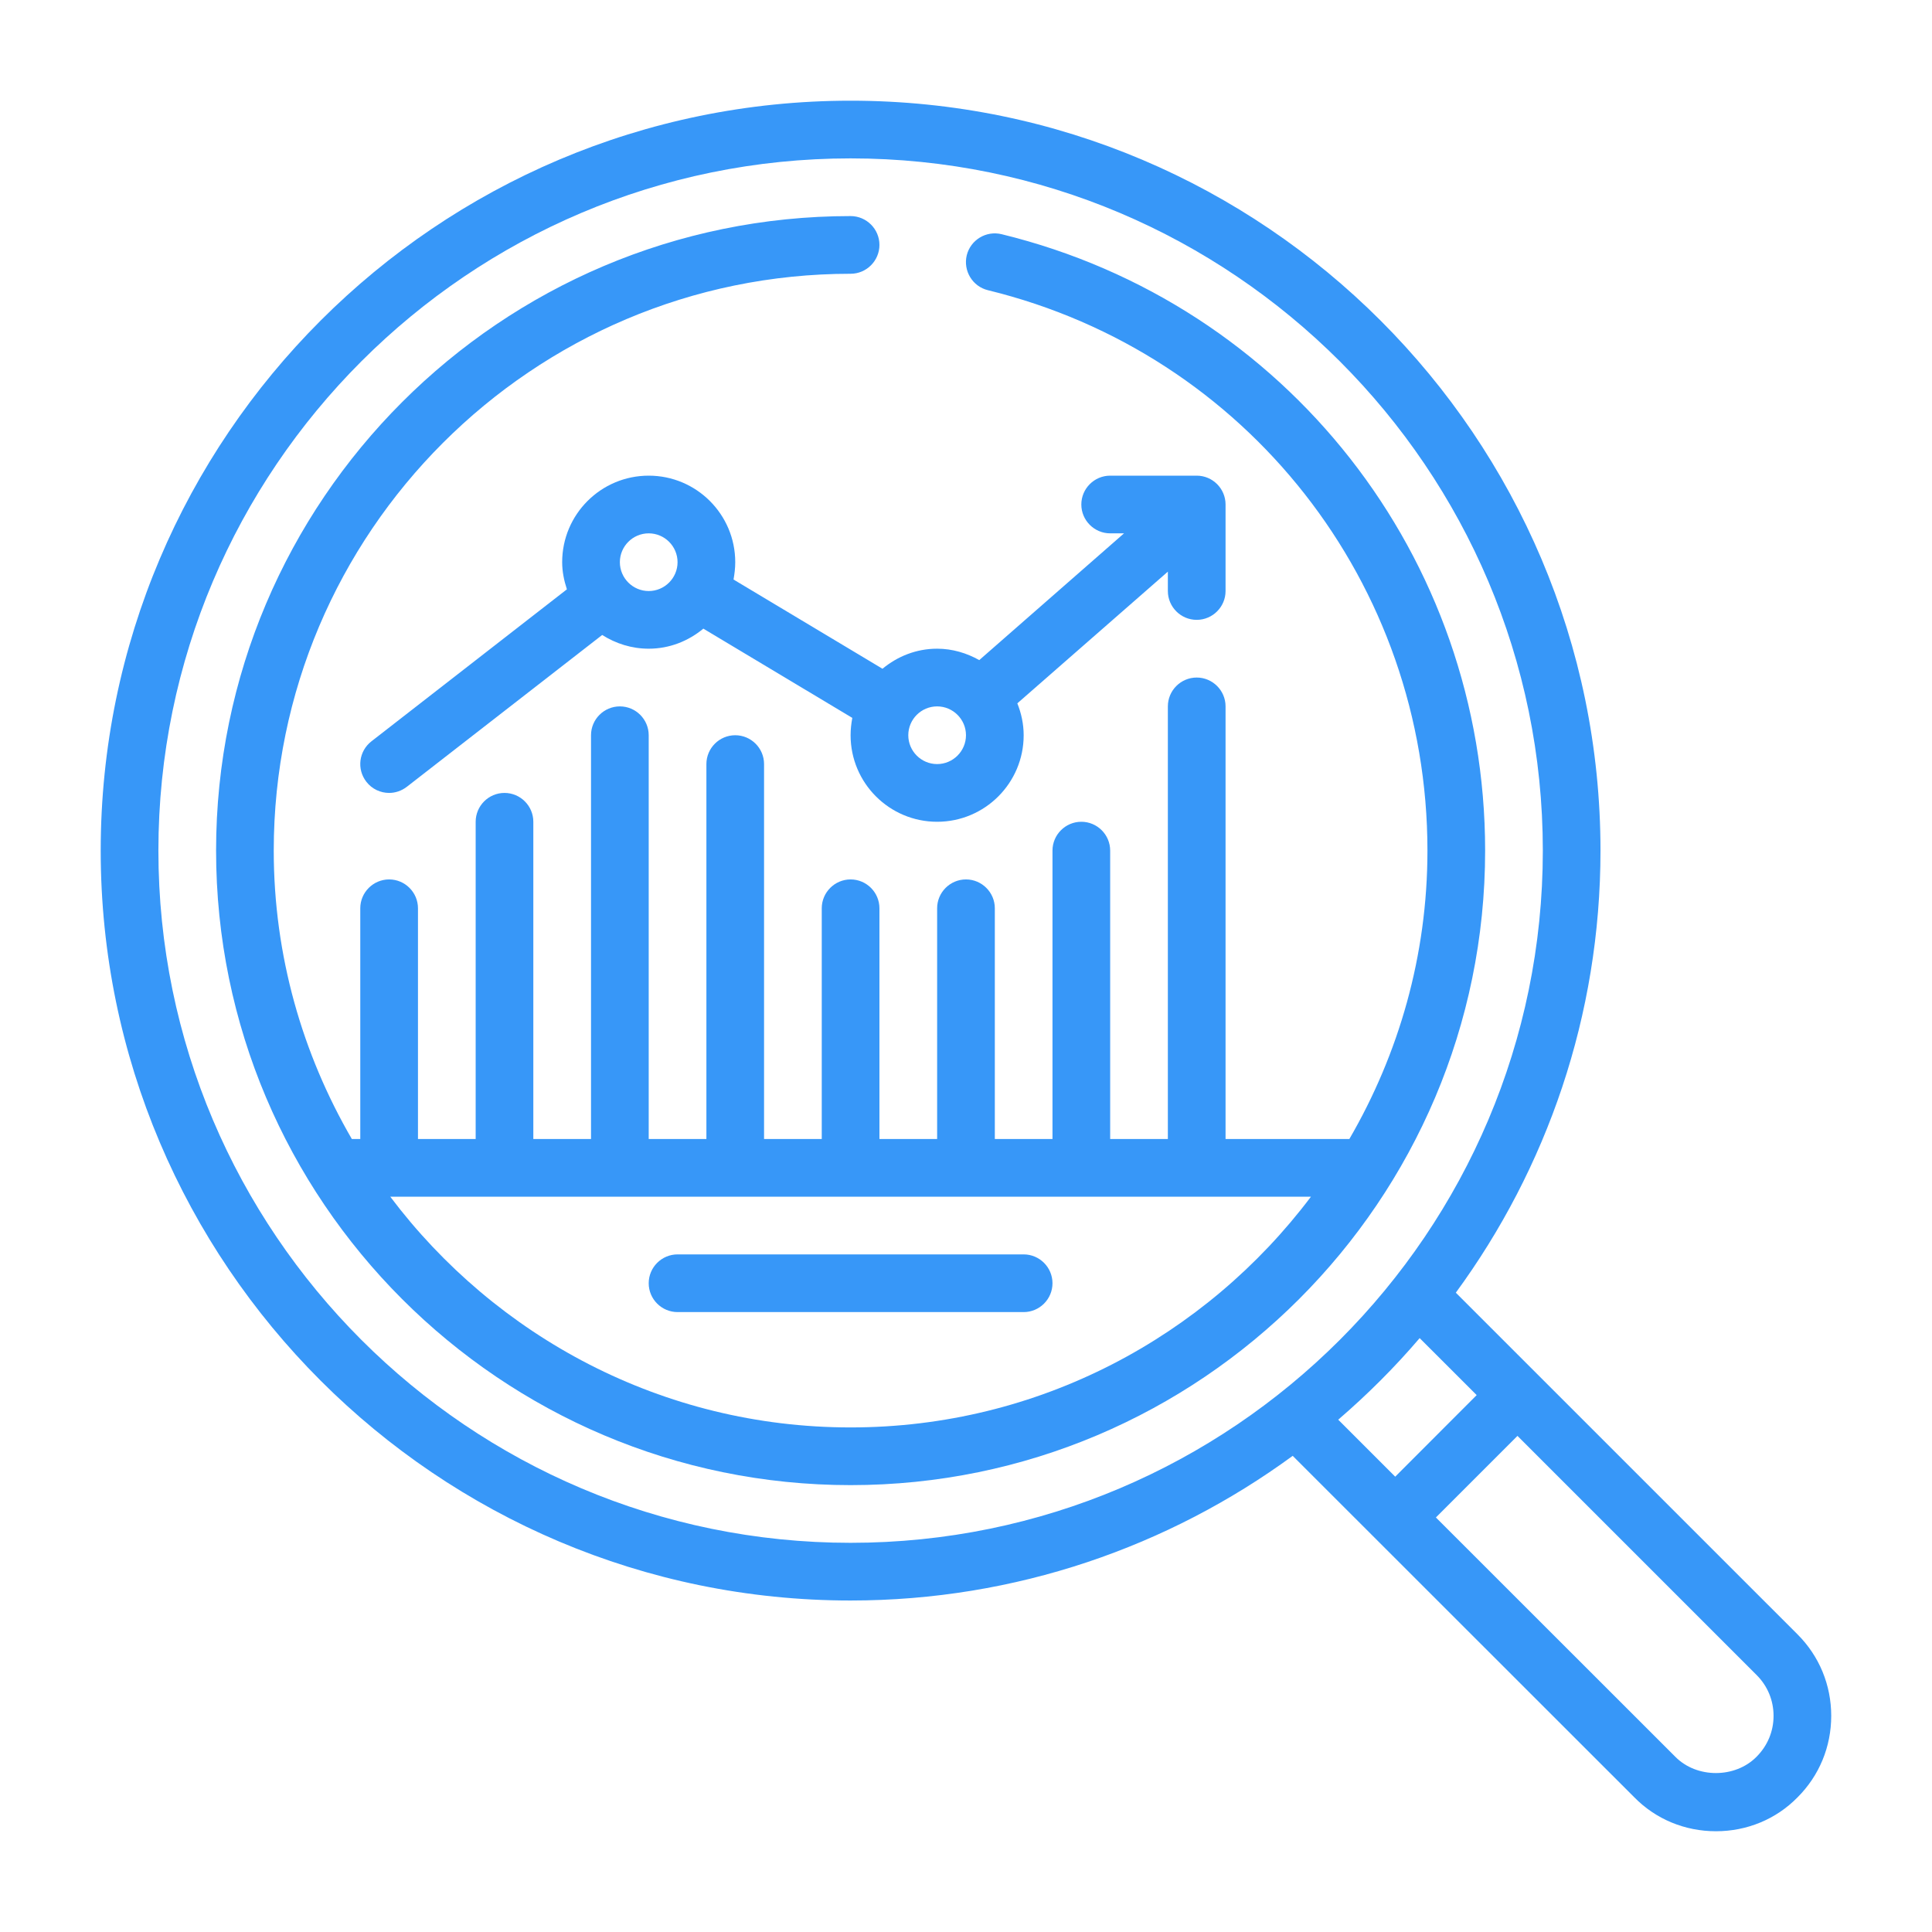
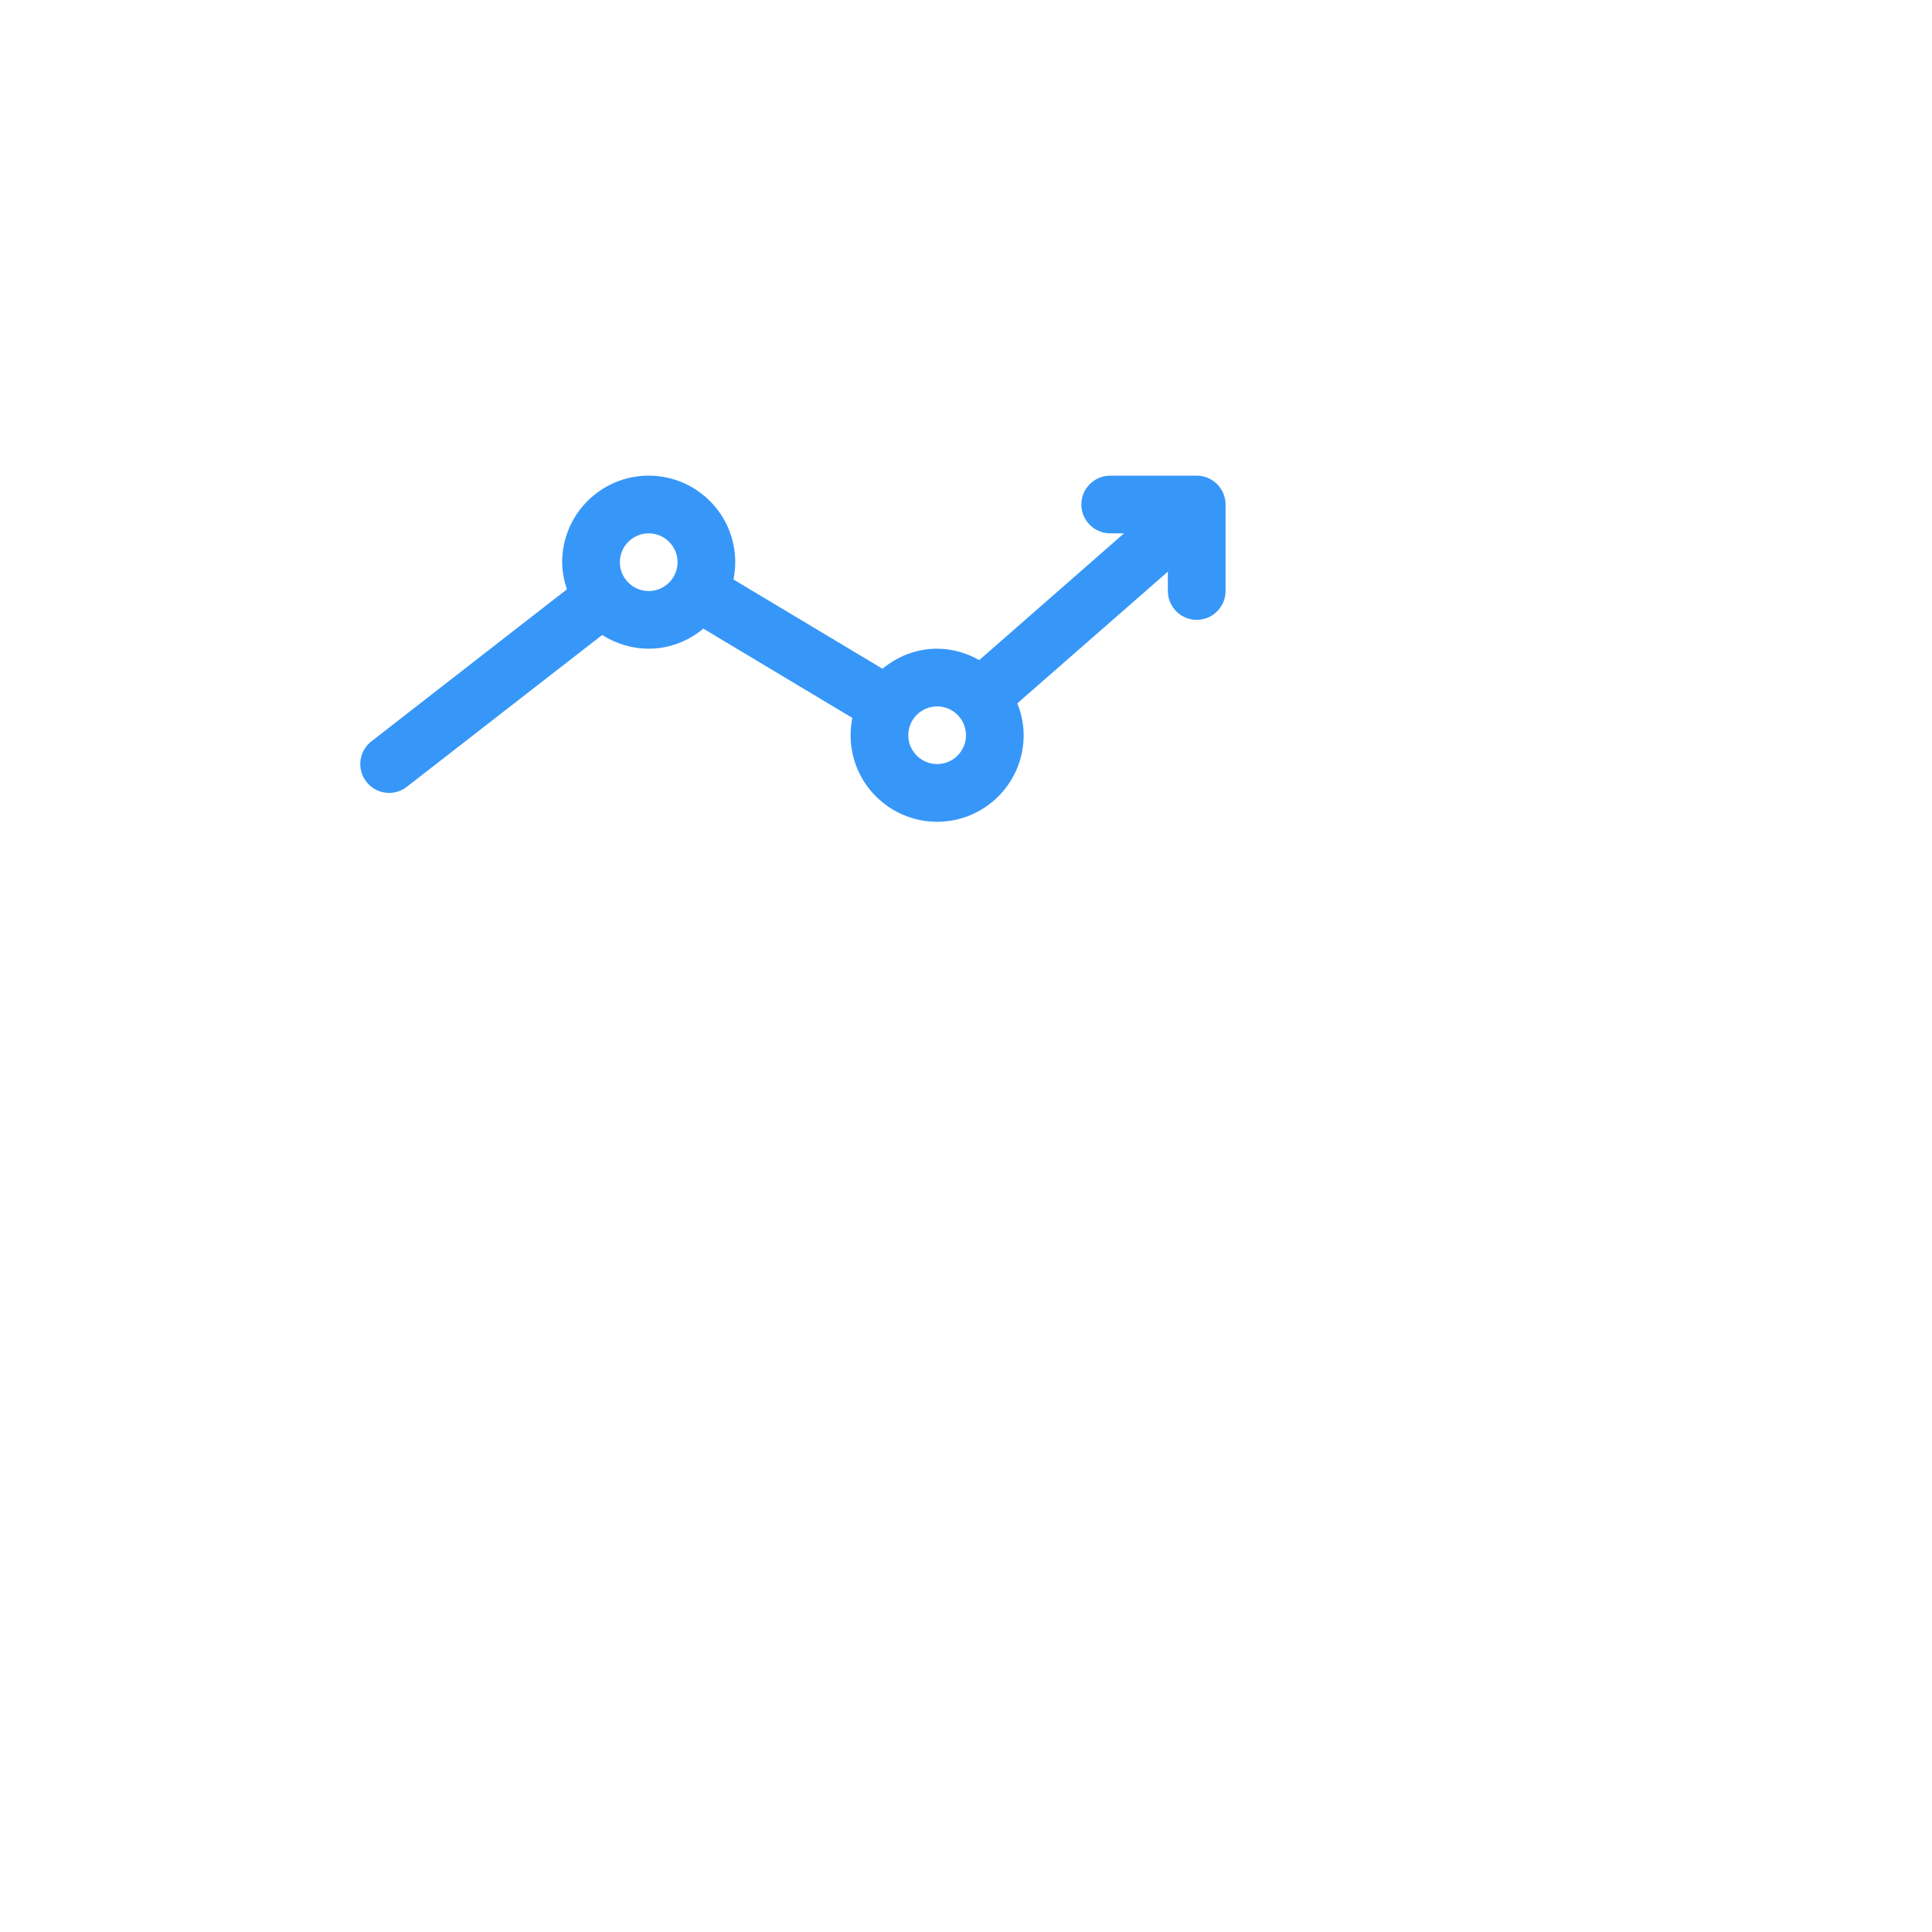
<svg xmlns="http://www.w3.org/2000/svg" width="300" zoomAndPan="magnify" viewBox="0 0 224.88 225" height="300" preserveAspectRatio="xMidYMid meet" version="1.0">
  <defs>
    <clipPath id="5e8ac67dc0">
-       <path d="M 11.668 11.727 L 213.309 11.727 L 213.309 213.371 L 11.668 213.371 Z M 11.668 11.727 " clip-rule="nonzero" />
-     </clipPath>
+       </clipPath>
  </defs>
  <g clip-path="url(#5e8ac67dc0)">
-     <path fill="#3797f8" d="M 204.504 204.594 C 202.027 207.109 197.539 207.137 195.031 204.578 L 167.164 176.723 L 176.664 167.223 L 204.52 195.078 C 205.793 196.352 206.488 198.031 206.488 199.828 C 206.488 201.625 205.793 203.305 204.504 204.594 Z M 165.273 155.836 L 171.914 162.473 L 162.426 171.973 L 155.789 165.336 C 159.188 162.41 162.363 159.246 165.273 155.836 Z M 18.387 99.062 C 18.387 54.605 54.547 18.445 99 18.445 C 143.453 18.445 179.617 54.605 179.617 99.062 C 179.617 143.516 143.453 179.676 99 179.676 C 54.547 179.676 18.387 143.516 18.387 99.062 Z M 169.484 150.547 C 180.062 136.102 186.332 118.297 186.332 99.062 C 186.332 50.906 147.156 11.727 99 11.727 C 50.848 11.727 11.668 50.906 11.668 99.062 C 11.668 147.215 50.848 186.395 99 186.395 C 118.234 186.395 136.039 180.121 150.488 169.547 L 190.258 209.301 C 192.762 211.859 196.148 213.266 199.781 213.266 C 203.402 213.266 206.789 211.859 209.27 209.328 C 211.812 206.797 213.203 203.426 213.203 199.828 C 213.203 196.234 211.812 192.863 209.27 190.328 L 169.484 150.547 " fill-opacity="1" fill-rule="nonzero" />
-   </g>
+     </g>
  <path fill="#3797f8" d="M 109.078 88.984 C 107.227 88.984 105.719 87.477 105.719 85.625 C 105.719 83.773 107.227 82.266 109.078 82.266 C 110.926 82.266 112.438 83.773 112.438 85.625 C 112.438 87.477 110.926 88.984 109.078 88.984 Z M 75.488 68.832 C 73.637 68.832 72.129 67.32 72.129 65.473 C 72.129 63.621 73.637 62.113 75.488 62.113 C 77.34 62.113 78.848 63.621 78.848 65.473 C 78.848 67.32 77.34 68.832 75.488 68.832 Z M 109.078 75.547 C 106.648 75.547 104.457 76.441 102.715 77.883 L 85.367 67.492 C 85.484 66.836 85.566 66.168 85.566 65.473 C 85.566 59.906 81.051 55.395 75.488 55.395 C 69.926 55.395 65.41 59.906 65.41 65.473 C 65.41 66.586 65.633 67.621 65.961 68.633 L 43.199 86.332 C 41.727 87.477 41.465 89.574 42.605 91.043 C 43.262 91.898 44.262 92.344 45.258 92.344 C 45.98 92.344 46.699 92.105 47.316 91.633 L 70.07 73.949 C 71.645 74.945 73.492 75.547 75.488 75.547 C 77.914 75.547 80.105 74.656 81.852 73.211 L 99.199 83.605 C 99.078 84.262 99 84.93 99 85.625 C 99 91.188 103.516 95.703 109.078 95.703 C 114.641 95.703 119.156 91.188 119.156 85.625 C 119.156 84.312 118.879 83.066 118.418 81.91 L 135.949 66.574 L 135.949 68.832 C 135.949 70.68 137.457 72.188 139.309 72.188 C 141.156 72.188 142.668 70.68 142.668 68.832 L 142.668 58.754 C 142.668 56.902 141.156 55.395 139.309 55.395 L 129.23 55.395 C 127.383 55.395 125.871 56.902 125.871 58.754 C 125.871 60.602 127.383 62.113 129.23 62.113 L 130.844 62.113 L 113.984 76.875 C 112.527 76.059 110.863 75.547 109.078 75.547 " fill-opacity="1" fill-rule="nonzero" />
-   <path fill="#3797f8" d="M 99 166.238 C 77.09 166.238 57.656 155.652 45.391 139.367 L 152.613 139.367 C 140.344 155.652 120.914 166.238 99 166.238 Z M 116.598 27.277 C 114.797 26.832 112.973 27.934 112.527 29.73 C 112.094 31.539 113.199 33.363 114.996 33.797 C 145.133 41.156 166.18 67.992 166.18 99.062 C 166.18 111.301 162.832 122.758 157.086 132.648 L 142.668 132.648 L 142.668 82.266 C 142.668 80.414 141.156 78.906 139.309 78.906 C 137.457 78.906 135.949 80.414 135.949 82.266 L 135.949 132.648 L 129.23 132.648 L 129.23 99.062 C 129.23 97.211 127.723 95.703 125.871 95.703 C 124.023 95.703 122.512 97.211 122.512 99.062 L 122.512 132.648 L 115.797 132.648 L 115.797 105.777 C 115.797 103.93 114.285 102.418 112.438 102.418 C 110.586 102.418 109.078 103.93 109.078 105.777 L 109.078 132.648 L 102.359 132.648 L 102.359 105.777 C 102.359 103.93 100.852 102.418 99 102.418 C 97.152 102.418 95.641 103.93 95.641 105.777 L 95.641 132.648 L 88.922 132.648 L 88.922 88.984 C 88.922 87.133 87.414 85.625 85.566 85.625 C 83.715 85.625 82.207 87.133 82.207 88.984 L 82.207 132.648 L 75.488 132.648 L 75.488 85.625 C 75.488 83.773 73.98 82.266 72.129 82.266 C 70.277 82.266 68.77 83.773 68.77 85.625 L 68.77 132.648 L 62.051 132.648 L 62.051 95.703 C 62.051 93.852 60.543 92.344 58.691 92.344 C 56.844 92.344 55.336 93.852 55.336 95.703 L 55.336 132.648 L 48.617 132.648 L 48.617 105.777 C 48.617 103.93 47.109 102.418 45.258 102.418 C 43.406 102.418 41.898 103.93 41.898 105.777 L 41.898 132.648 L 40.914 132.648 C 35.168 122.758 31.82 111.301 31.82 99.062 C 31.82 62.02 61.961 31.883 99 31.883 C 100.852 31.883 102.359 30.371 102.359 28.523 C 102.359 26.672 100.852 25.164 99 25.164 C 58.246 25.164 25.105 58.309 25.105 99.062 C 25.105 139.812 58.246 172.957 99 172.957 C 139.754 172.957 172.898 139.812 172.898 99.062 C 172.898 64.895 149.738 35.371 116.598 27.277 " fill-opacity="1" fill-rule="nonzero" />
-   <path fill="#3797f8" d="M 119.156 146.086 L 78.848 146.086 C 76.996 146.086 75.488 147.594 75.488 149.445 C 75.488 151.297 76.996 152.805 78.848 152.805 L 119.156 152.805 C 121.004 152.805 122.512 151.297 122.512 149.445 C 122.512 147.594 121.004 146.086 119.156 146.086 " fill-opacity="1" fill-rule="nonzero" />
</svg>